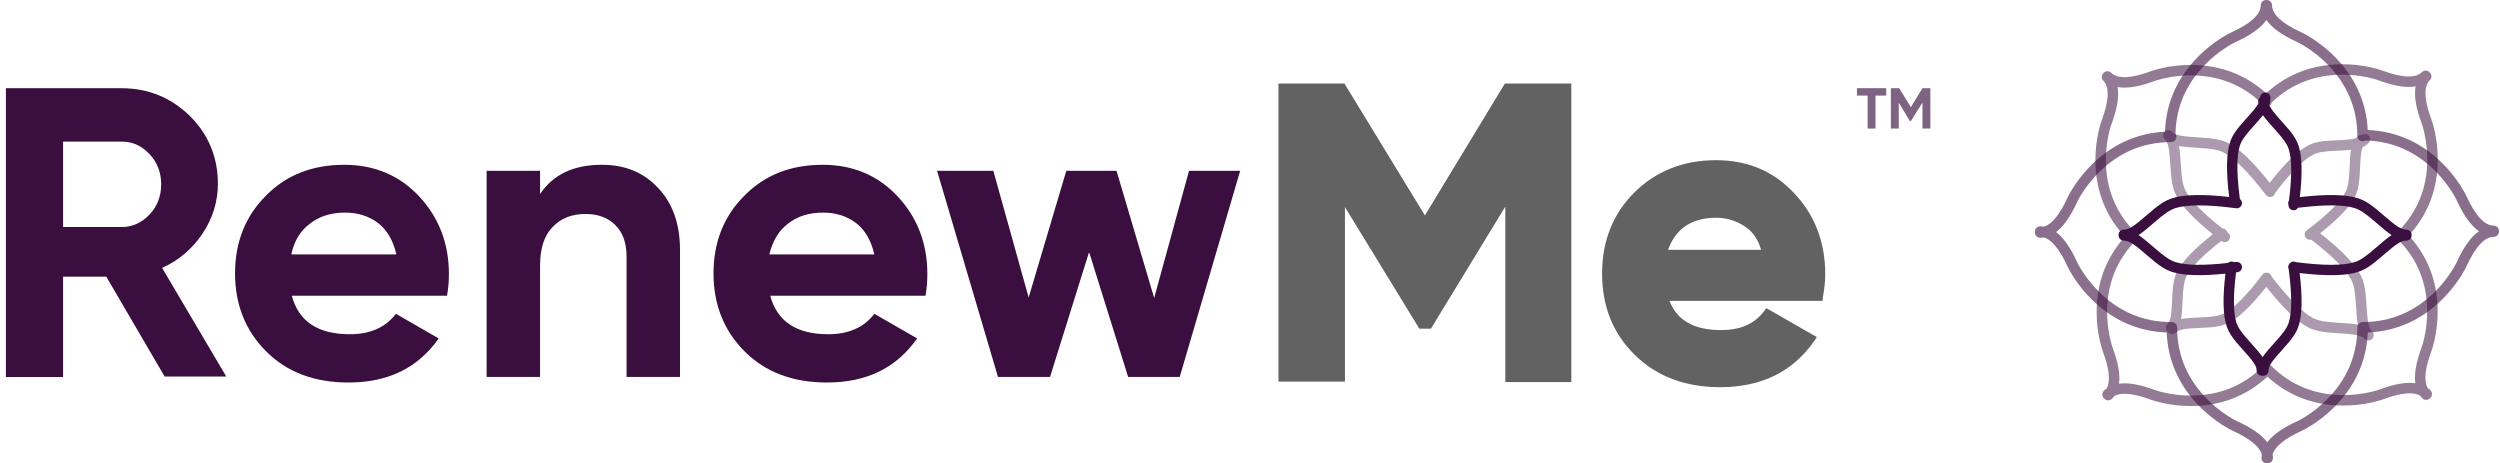
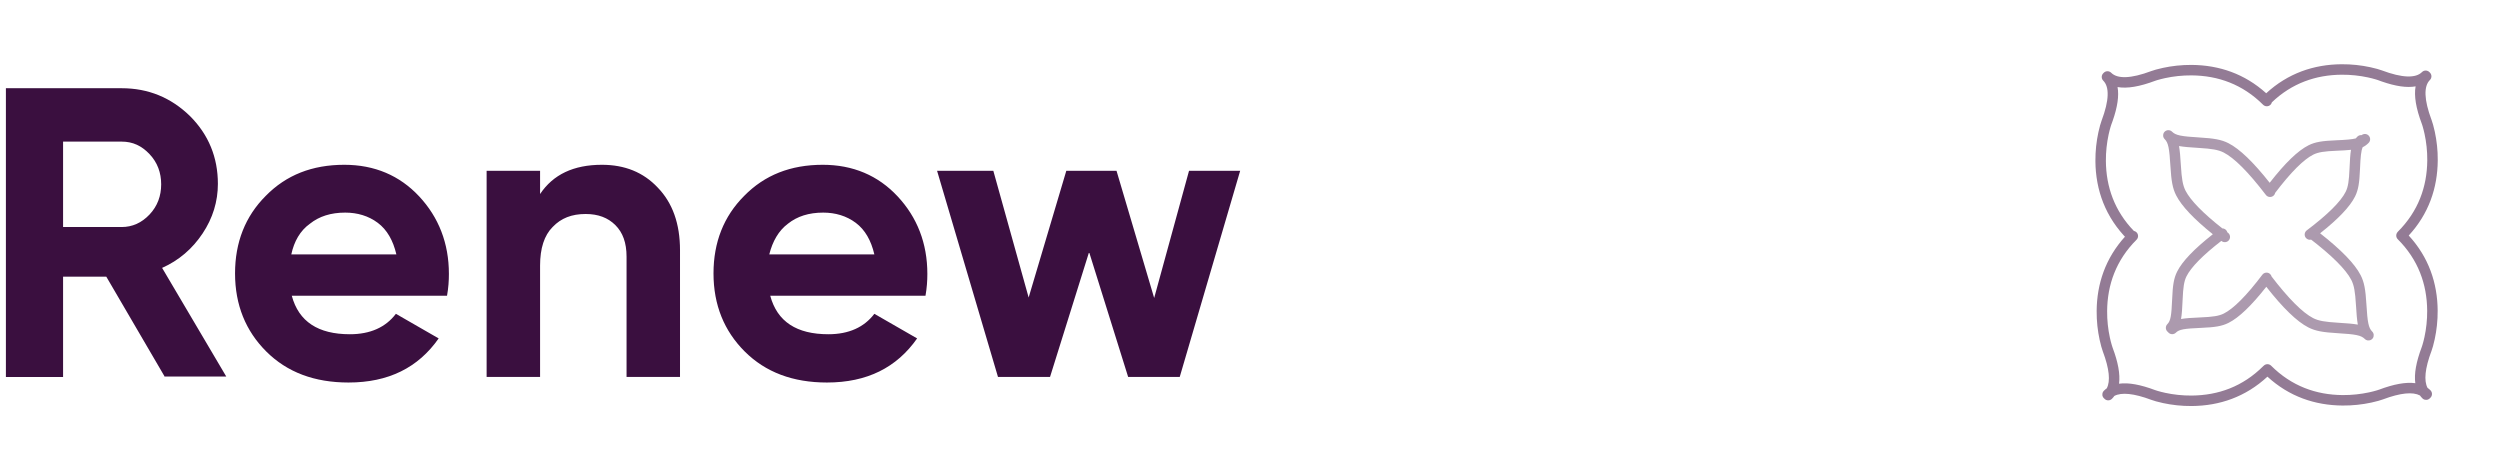
<svg xmlns="http://www.w3.org/2000/svg" width="259" height="48" viewBox="0 0 259 48" fill="none">
  <g opacity="0.6">
-     <path d="M234.801 0.001L234.837 0C235.139 0 235.384 0.244 235.384 0.546C235.384 1.459 236.375 2.426 238.472 3.376C238.701 3.482 239.08 3.686 239.562 3.996C240.358 4.51 241.153 5.139 241.896 5.892C243.894 7.917 245.148 10.436 245.298 13.468C248.38 13.594 250.938 14.852 252.989 16.871C253.743 17.613 254.373 18.407 254.887 19.201C255.198 19.682 255.402 20.061 255.508 20.289C256.46 22.384 257.428 23.373 258.343 23.373C258.644 23.373 258.889 23.618 258.889 23.919C258.889 23.932 258.889 23.945 258.888 23.958L258.889 23.995C258.889 24.296 258.644 24.54 258.343 24.54C257.428 24.54 256.46 25.53 255.508 27.624C255.402 27.853 255.198 28.232 254.887 28.712C254.373 29.507 253.743 30.301 252.989 31.043C250.939 33.06 248.383 34.318 245.301 34.445C245.172 37.515 243.913 40.063 241.896 42.108C241.153 42.861 240.358 43.49 239.562 44.004C239.08 44.314 238.701 44.518 238.472 44.624C236.675 45.438 235.69 46.265 235.445 47.059C235.468 47.189 235.478 47.321 235.478 47.454C235.478 47.756 235.234 48 234.932 48L234.884 47.996L234.837 48C234.573 48 234.353 47.813 234.302 47.564L234.291 47.454C234.291 47.322 234.302 47.191 234.322 47.062C234.082 46.267 233.097 45.439 231.297 44.624C231.068 44.518 230.689 44.314 230.208 44.004C229.412 43.49 228.617 42.861 227.874 42.108C225.857 40.065 224.599 37.518 224.468 34.448C221.361 34.334 218.786 33.073 216.723 31.043C215.969 30.301 215.338 29.507 214.824 28.712C214.514 28.232 214.309 27.853 214.203 27.624C213.388 25.829 212.56 24.846 211.764 24.601C211.634 24.624 211.502 24.635 211.369 24.635C211.067 24.635 210.822 24.39 210.822 24.089L210.827 24.041L210.822 23.995C210.822 23.731 211.01 23.511 211.259 23.46L211.369 23.449C211.501 23.449 211.632 23.459 211.761 23.48C212.558 23.24 213.387 22.256 214.203 20.459C214.309 20.231 214.514 19.852 214.824 19.372C215.338 18.577 215.969 17.783 216.723 17.041C218.747 15.049 221.264 13.797 224.293 13.644L224.292 13.675L224.294 13.638C224.405 10.53 225.668 7.955 227.704 5.892C228.446 5.139 229.242 4.51 230.038 3.996C230.519 3.686 230.898 3.482 231.127 3.376C233.224 2.426 234.215 1.459 234.215 0.546C234.215 0.244 234.46 0 234.762 0C234.775 0 234.788 0 234.801 0.001ZM234.798 2.068C234.217 2.904 233.134 3.665 231.581 4.369C231.541 4.387 231.455 4.43 231.332 4.496C231.121 4.61 230.885 4.749 230.63 4.913C229.898 5.385 229.165 5.966 228.482 6.658C226.585 8.58 225.435 10.969 225.381 13.872C225.44 13.959 225.474 14.063 225.474 14.174C225.474 14.475 225.229 14.72 224.927 14.72C221.923 14.72 219.461 15.878 217.49 17.818C216.796 18.5 216.215 19.232 215.742 19.963C215.578 20.218 215.439 20.454 215.325 20.664C215.258 20.788 215.216 20.873 215.197 20.913C214.526 22.391 213.802 23.443 213.009 24.044C213.802 24.64 214.526 25.693 215.197 27.171C215.216 27.211 215.258 27.296 215.325 27.419C215.439 27.63 215.578 27.866 215.742 28.12C216.215 28.852 216.796 29.584 217.49 30.266C219.461 32.206 221.923 33.364 224.927 33.364L224.993 33.369C224.996 33.369 225 33.369 225.003 33.369C225.305 33.369 225.549 33.613 225.549 33.915C225.549 36.915 226.709 39.373 228.652 41.342C229.335 42.034 230.069 42.615 230.801 43.087C231.056 43.251 231.292 43.39 231.503 43.504C231.626 43.57 231.711 43.613 231.752 43.631C233.232 44.302 234.285 45.025 234.887 45.816C235.484 45.025 236.538 44.302 238.018 43.631C238.059 43.613 238.144 43.57 238.267 43.504C238.478 43.39 238.714 43.251 238.969 43.087C239.701 42.615 240.434 42.034 241.117 41.342C243.06 39.373 244.22 36.915 244.22 33.915C244.22 33.65 244.408 33.43 244.658 33.38C244.698 33.37 244.74 33.364 244.784 33.364C247.788 33.364 250.25 32.206 252.222 30.266C252.915 29.584 253.496 28.852 253.969 28.12C254.134 27.866 254.273 27.63 254.386 27.419C254.453 27.296 254.495 27.211 254.514 27.171C255.218 25.62 255.981 24.538 256.819 23.955C255.981 23.375 255.218 22.293 254.514 20.743C254.495 20.702 254.453 20.617 254.386 20.494C254.273 20.284 254.134 20.048 253.969 19.793C253.496 19.062 252.915 18.33 252.222 17.648C250.307 15.764 247.93 14.617 245.043 14.552C244.962 14.604 244.868 14.631 244.767 14.631C244.465 14.631 244.22 14.387 244.22 14.085C244.22 11.085 243.06 8.627 241.117 6.658C240.434 5.966 239.701 5.385 238.969 4.913C238.714 4.749 238.478 4.61 238.267 4.496C238.144 4.43 238.059 4.387 238.018 4.369C236.465 3.665 235.382 2.904 234.798 2.068Z" fill="#3A0F3F" />
-   </g>
+     </g>
  <path opacity="0.55" d="M251.711 7.497L251.738 7.521C251.95 7.733 251.95 8.076 251.738 8.288C251.095 8.93 251.111 10.305 251.916 12.445C252.003 12.679 252.125 13.089 252.245 13.645C252.443 14.564 252.559 15.565 252.551 16.615C252.53 19.471 251.62 22.148 249.544 24.4C251.613 26.649 252.521 29.323 252.542 32.175C252.55 33.225 252.434 34.226 252.236 35.145C252.116 35.701 251.994 36.11 251.907 36.345C251.216 38.181 251.106 39.454 251.495 40.184C251.603 40.258 251.702 40.342 251.795 40.435C252.007 40.647 252.007 40.99 251.795 41.202L251.758 41.233L251.729 41.268C251.543 41.454 251.257 41.477 251.046 41.338L250.961 41.268C250.867 41.175 250.782 41.075 250.705 40.969C249.975 40.581 248.701 40.691 246.865 41.38C246.63 41.467 246.22 41.589 245.663 41.709C244.743 41.907 243.741 42.022 242.689 42.014C239.834 41.994 237.157 41.087 234.906 39.022C232.642 41.122 229.945 42.043 227.066 42.064C226.015 42.072 225.013 41.957 224.092 41.759C223.536 41.639 223.125 41.517 222.89 41.43C221.052 40.74 219.777 40.63 219.046 41.019C218.972 41.126 218.888 41.225 218.795 41.318C218.583 41.53 218.239 41.53 218.027 41.318L217.996 41.281L217.96 41.252C217.775 41.067 217.751 40.781 217.891 40.57L217.96 40.485C218.054 40.391 218.154 40.306 218.26 40.23C218.649 39.501 218.538 38.229 217.848 36.395C217.762 36.16 217.639 35.751 217.519 35.195C217.321 34.276 217.205 33.275 217.213 32.225C217.234 29.404 218.122 26.758 220.144 24.524L220.449 24.84C218.12 22.515 217.106 19.699 217.084 16.685C217.077 15.634 217.192 14.634 217.391 13.714C217.51 13.159 217.633 12.749 217.72 12.514C218.525 10.375 218.541 8.999 217.898 8.358C217.686 8.146 217.686 7.803 217.898 7.591C217.907 7.582 217.917 7.573 217.927 7.564L217.951 7.538C218.163 7.326 218.507 7.326 218.719 7.538C219.362 8.18 220.739 8.164 222.881 7.36C223.116 7.273 223.527 7.151 224.083 7.031C225.004 6.833 226.006 6.718 227.057 6.725C229.886 6.746 232.54 7.636 234.779 9.661C237.034 7.587 239.716 6.676 242.578 6.656C243.63 6.648 244.632 6.763 245.552 6.961C246.109 7.081 246.519 7.203 246.754 7.29C248.897 8.094 250.274 8.11 250.917 7.468C251.129 7.256 251.472 7.256 251.684 7.468C251.694 7.477 251.703 7.487 251.711 7.497ZM250.255 8.947C249.341 9.112 248.175 8.936 246.766 8.447L246.375 8.306L246.277 8.273C246.233 8.258 246.177 8.241 246.11 8.221C245.882 8.153 245.619 8.085 245.324 8.021C244.477 7.839 243.553 7.733 242.586 7.74C239.915 7.76 237.437 8.622 235.363 10.603C235.342 10.695 235.295 10.781 235.224 10.852C235.012 11.063 234.669 11.063 234.457 10.852C232.345 8.743 229.8 7.83 227.05 7.81C226.082 7.803 225.158 7.909 224.312 8.091C224.017 8.155 223.753 8.223 223.525 8.291C223.459 8.311 223.403 8.328 223.358 8.342L223.26 8.376C221.675 8.971 220.378 9.196 219.379 9.019C219.544 9.931 219.368 11.096 218.879 12.503L218.737 12.893L218.704 12.991C218.689 13.035 218.672 13.091 218.652 13.157C218.584 13.385 218.516 13.648 218.452 13.943C218.27 14.788 218.163 15.711 218.17 16.677C218.19 19.358 219.062 21.844 221.067 23.922C221.171 23.942 221.267 23.991 221.345 24.069C221.557 24.281 221.557 24.624 221.345 24.836C219.234 26.944 218.319 29.486 218.299 32.233C218.292 33.199 218.398 34.121 218.581 34.966C218.644 35.261 218.713 35.524 218.781 35.752C218.821 35.885 218.851 35.975 218.866 36.017C219.434 37.526 219.666 38.774 219.532 39.752C220.508 39.615 221.758 39.846 223.269 40.414C223.311 40.429 223.401 40.459 223.534 40.499C223.762 40.567 224.026 40.635 224.321 40.699C225.167 40.881 226.091 40.987 227.059 40.98C229.809 40.96 232.354 40.046 234.466 37.938L234.509 37.901C234.513 37.897 234.518 37.892 234.522 37.888C234.734 37.676 235.078 37.676 235.29 37.888C237.401 39.996 239.946 40.91 242.697 40.93C243.664 40.937 244.588 40.831 245.434 40.649C245.73 40.585 245.993 40.517 246.221 40.449C246.355 40.409 246.444 40.379 246.486 40.364C247.998 39.796 249.247 39.565 250.226 39.699C250.089 38.724 250.321 37.476 250.889 35.967C250.905 35.925 250.935 35.835 250.975 35.702C251.043 35.474 251.111 35.211 251.175 34.916C251.357 34.071 251.463 33.149 251.456 32.183C251.436 29.436 250.522 26.894 248.41 24.786C248.223 24.599 248.201 24.31 248.344 24.099C248.365 24.065 248.39 24.033 248.419 24.004C250.531 21.895 251.445 19.354 251.465 16.607C251.472 15.641 251.366 14.719 251.184 13.873C251.12 13.579 251.052 13.315 250.984 13.088C250.964 13.021 250.946 12.965 250.932 12.921L250.898 12.823C250.302 11.24 250.077 9.945 250.255 8.947Z" fill="#3A0F3F" />
  <path d="M245.387 14.039C245.599 14.251 245.599 14.594 245.387 14.806C245.195 14.998 245.006 15.14 244.775 15.248C244.61 15.619 244.549 16.243 244.495 17.532C244.436 18.931 244.33 19.662 243.982 20.359C243.453 21.417 242.25 22.677 240.364 24.169C242.56 25.893 243.957 27.328 244.563 28.509C244.944 29.251 245.07 30.029 245.16 31.517C245.274 33.401 245.376 33.965 245.759 34.348C245.945 34.533 245.968 34.819 245.829 35.03L245.759 35.115L245.674 35.184C245.463 35.323 245.177 35.3 244.991 35.115C244.608 34.732 244.043 34.63 242.156 34.517C240.667 34.427 239.887 34.3 239.145 33.92C237.959 33.314 236.518 31.914 234.788 29.711C233.247 31.67 231.952 32.914 230.869 33.454C230.17 33.802 229.438 33.908 228.037 33.967C226.288 34.04 225.761 34.126 225.424 34.462C225.212 34.674 224.868 34.674 224.656 34.462C224.636 34.443 224.618 34.422 224.602 34.4L224.54 34.346C224.328 34.135 224.328 33.791 224.54 33.579C224.877 33.242 224.962 32.716 225.036 30.97C225.095 29.571 225.201 28.84 225.549 28.142C226.086 27.069 227.316 25.788 229.249 24.268C227.285 22.686 226.023 21.356 225.455 20.25C225.074 19.508 224.948 18.73 224.858 17.242C224.744 15.358 224.642 14.794 224.259 14.411C224.073 14.226 224.05 13.94 224.189 13.729L224.259 13.644C224.471 13.432 224.814 13.432 225.026 13.644C225.41 14.027 225.975 14.129 227.862 14.242C229.351 14.332 230.131 14.459 230.873 14.838C232.038 15.435 233.45 16.798 235.141 18.936C236.731 16.894 238.064 15.601 239.174 15.047C239.873 14.7 240.605 14.594 242.006 14.535C243.056 14.491 243.665 14.442 244.058 14.338C244.107 14.276 244.163 14.216 244.223 14.155C244.344 14.035 244.507 13.983 244.664 13.999C244.876 13.828 245.189 13.841 245.387 14.039ZM243.564 15.521C243.167 15.565 242.676 15.592 242.052 15.618C240.805 15.671 240.172 15.762 239.659 16.018C238.667 16.512 237.334 17.838 235.704 19.986C235.679 20.107 235.611 20.217 235.506 20.297C235.268 20.479 234.927 20.433 234.745 20.195C232.937 17.829 231.467 16.361 230.378 15.804C229.816 15.516 229.135 15.405 227.797 15.325C226.883 15.27 226.236 15.218 225.746 15.131C225.835 15.619 225.886 16.265 225.942 17.177C226.022 18.514 226.133 19.194 226.421 19.755C226.932 20.75 228.205 22.062 230.232 23.661C230.394 23.663 230.552 23.737 230.657 23.875C230.7 23.933 230.731 23.996 230.748 24.062L230.819 24.116C231.057 24.298 231.103 24.638 230.921 24.876C230.739 25.114 230.398 25.16 230.16 24.979L230.131 24.956C228.194 26.457 226.988 27.692 226.521 28.626C226.265 29.139 226.174 29.771 226.121 31.016C226.082 31.943 226.041 32.577 225.955 33.05C226.428 32.963 227.063 32.922 227.991 32.883C229.238 32.831 229.871 32.739 230.384 32.484C231.385 31.985 232.732 30.64 234.381 28.459C234.562 28.221 234.903 28.173 235.142 28.354C235.242 28.43 235.309 28.534 235.339 28.646L235.272 28.564C237.081 30.93 238.551 32.398 239.64 32.955C240.202 33.243 240.883 33.353 242.221 33.434C243.135 33.489 243.781 33.541 244.27 33.63C244.183 33.14 244.131 32.494 244.076 31.582C243.995 30.245 243.885 29.565 243.597 29.004C243.039 27.916 241.569 26.449 239.199 24.643L239.437 24.826C239.233 24.877 239.009 24.805 238.874 24.627C238.693 24.388 238.741 24.048 238.98 23.867C241.164 22.22 242.51 20.875 243.01 19.875C243.266 19.363 243.357 18.731 243.41 17.486C243.447 16.604 243.485 15.987 243.564 15.521Z" fill="#3A0F3F" fill-opacity="0.42" />
-   <path d="M234.68 9.582C234.977 9.582 235.218 9.827 235.218 10.129C235.218 10.404 235.185 10.64 235.099 10.881C235.245 11.265 235.64 11.753 236.505 12.71C237.445 13.75 237.884 14.348 238.129 15.094C238.503 16.23 238.542 17.997 238.264 20.421C241.016 20.102 243.007 20.134 244.269 20.532C245.07 20.785 245.717 21.242 246.844 22.221C248.272 23.462 248.747 23.786 249.295 23.786C249.597 23.786 249.843 24.026 249.843 24.323V24.39C249.843 24.686 249.597 24.927 249.295 24.927C248.747 24.927 248.272 25.251 246.844 26.491C245.717 27.471 245.07 27.927 244.269 28.18C243.004 28.58 241.006 28.611 238.245 28.29C238.544 30.8 238.511 32.62 238.129 33.783C237.884 34.529 237.445 35.126 236.505 36.166C235.331 37.465 235.022 37.901 235.022 38.382C235.022 38.684 234.781 38.929 234.484 38.929C234.456 38.929 234.429 38.927 234.403 38.923L234.321 38.929C234.024 38.929 233.783 38.684 233.783 38.382C233.783 37.901 233.474 37.465 232.3 36.166C231.36 35.126 230.921 34.529 230.676 33.783C230.297 32.629 230.262 30.828 230.554 28.349C228.065 28.606 226.241 28.554 225.058 28.18C224.257 27.927 223.61 27.471 222.483 26.491C221.055 25.251 220.58 24.927 220.032 24.927C219.73 24.927 219.484 24.686 219.484 24.39L219.485 24.357C219.485 24.346 219.484 24.334 219.484 24.323C219.484 24.026 219.73 23.786 220.032 23.786C220.58 23.786 221.055 23.462 222.483 22.221C223.61 21.242 224.257 20.785 225.058 20.532C226.302 20.139 228.253 20.103 230.94 20.406C230.619 17.802 230.644 15.919 231.035 14.729C231.28 13.983 231.719 13.386 232.659 12.345C233.363 11.566 233.756 11.097 233.958 10.743C233.949 10.663 233.946 10.58 233.946 10.494C233.946 10.322 234.024 10.169 234.146 10.068C234.174 9.795 234.403 9.582 234.68 9.582ZM234.442 11.938C234.196 12.252 233.87 12.622 233.451 13.086C232.615 14.011 232.235 14.528 232.055 15.076C231.725 16.082 231.705 17.842 232.016 20.323L232.062 20.677L232.056 20.618C232.206 20.731 232.292 20.918 232.265 21.115C232.225 21.409 231.949 21.616 231.649 21.576C228.667 21.183 226.57 21.183 225.394 21.555C224.788 21.747 224.223 22.146 223.21 23.025C222.491 23.65 221.981 24.075 221.559 24.357C221.981 24.638 222.491 25.063 223.21 25.687C224.223 26.567 224.788 26.966 225.394 27.158C226.458 27.494 228.277 27.526 230.824 27.238C230.937 27.13 231.096 27.074 231.261 27.098C231.328 27.107 231.391 27.129 231.448 27.161L231.649 27.137C231.949 27.097 232.225 27.304 232.265 27.598C232.306 27.892 232.095 28.162 231.795 28.202L231.652 28.22C231.347 30.684 231.367 32.433 231.697 33.436C231.877 33.984 232.256 34.5 233.093 35.425C233.716 36.115 234.132 36.597 234.403 36.996C234.673 36.597 235.09 36.115 235.713 35.425C236.549 34.5 236.929 33.984 237.109 33.436C237.452 32.391 237.46 30.533 237.111 27.9C237.065 27.808 237.047 27.704 237.062 27.598C237.074 27.508 237.108 27.426 237.158 27.357C237.238 27.221 237.377 27.122 237.545 27.098C237.665 27.081 237.781 27.105 237.88 27.161L237.678 27.137C240.66 27.529 242.757 27.529 243.933 27.158C244.539 26.966 245.104 26.567 246.117 25.687C246.836 25.063 247.346 24.638 247.768 24.355C247.346 24.075 246.836 23.65 246.117 23.025C245.104 22.146 244.539 21.747 243.933 21.555C242.81 21.2 240.847 21.184 238.076 21.525C237.967 21.703 237.762 21.809 237.545 21.778C237.266 21.739 237.067 21.489 237.082 21.208C237.073 21.178 237.066 21.147 237.062 21.115C237.045 20.989 237.073 20.868 237.135 20.767L237.086 21.161C237.46 18.429 237.46 16.51 237.109 15.44C236.929 14.892 236.549 14.376 235.713 13.451C235.12 12.794 234.714 12.326 234.442 11.938Z" fill="#3A0F3F" />
  <path fill-rule="evenodd" clip-rule="evenodd" d="M17.083 39.055L11.014 28.666H6.535V39.055H0.611V9.14H12.604C15.349 9.14 17.709 10.102 19.684 12.025C21.61 13.949 22.573 16.306 22.573 19.047C22.573 20.875 22.044 22.607 20.984 24.194C19.925 25.781 18.528 26.983 16.794 27.753L23.44 39.007H17.083V39.055ZM6.535 14.671V23.52H12.604C13.712 23.52 14.675 23.087 15.494 22.222C16.312 21.356 16.698 20.298 16.698 19.096C16.698 17.893 16.312 16.835 15.494 15.969C14.675 15.104 13.76 14.671 12.604 14.671H6.535ZM30.227 30.635C30.949 33.328 32.972 34.627 36.247 34.627C38.367 34.627 39.956 33.906 41.015 32.511L45.446 35.06C43.327 38.09 40.245 39.629 36.103 39.629C32.587 39.629 29.745 38.571 27.578 36.407C25.459 34.29 24.351 31.597 24.351 28.326C24.351 25.104 25.411 22.411 27.53 20.294C29.649 18.13 32.346 17.072 35.669 17.072C38.8 17.072 41.401 18.178 43.424 20.343C45.446 22.507 46.506 25.2 46.506 28.375C46.506 29.096 46.458 29.817 46.313 30.635H30.227ZM30.179 26.354H41.064C40.727 24.912 40.1 23.805 39.137 23.084C38.174 22.363 37.018 22.026 35.766 22.026C34.273 22.026 33.069 22.411 32.105 23.18C31.094 23.901 30.468 25.008 30.179 26.354ZM68.138 19.429C66.644 17.841 64.718 17.072 62.358 17.072C59.42 17.072 57.301 18.082 55.952 20.102V17.697H50.414V39.052H55.952V27.509C55.952 25.729 56.386 24.383 57.253 23.517C58.12 22.603 59.227 22.17 60.672 22.17C61.973 22.17 62.984 22.555 63.755 23.324C64.525 24.094 64.911 25.152 64.911 26.595V39.052H70.449V25.922C70.449 23.18 69.679 21.016 68.138 19.429ZM79.795 30.635C80.517 33.328 82.54 34.627 85.815 34.627C87.934 34.627 89.524 33.906 90.583 32.511L95.014 35.06C92.895 38.09 89.813 39.629 85.671 39.629C82.155 39.629 79.313 38.571 77.146 36.407C75.027 34.29 73.919 31.597 73.919 28.326C73.919 25.104 74.978 22.411 77.098 20.294C79.217 18.13 81.914 17.072 85.237 17.072C88.368 17.072 90.969 18.178 92.991 20.343C95.014 22.507 96.074 25.2 96.074 28.375C96.074 29.096 96.025 29.817 95.881 30.635H79.795ZM79.698 26.354H90.583C90.246 24.912 89.62 23.805 88.657 23.084C87.693 22.363 86.537 22.026 85.285 22.026C83.792 22.026 82.588 22.411 81.625 23.18C80.662 23.901 80.035 25.008 79.698 26.354ZM128.482 17.693H123.184L119.572 30.871L115.671 17.693H110.47L106.568 30.823L102.908 17.693H97.08L103.39 39.048H108.784L112.83 26.11L116.875 39.048H122.221L128.482 17.693Z" fill="#3A0F3F" />
-   <path fill-rule="evenodd" clip-rule="evenodd" d="M162.308 8.657H162.79V9.138V39.102V39.583H162.308H156.432H155.951V39.102V21.403L148.389 33.811L148.245 34.052H148.004H147.33H147.041L146.896 33.811L139.335 21.451V39.054V39.535H138.853H132.929H132.447V39.054V9.138V8.657H132.929H138.997H139.286L139.431 8.898L147.619 22.316L155.758 8.898L155.902 8.657H156.191H162.308ZM169.299 19.961C171.515 17.749 174.356 16.595 177.776 16.595C181.051 16.595 183.796 17.749 185.915 20.058C188.034 22.318 189.094 25.108 189.094 28.426C189.094 29.148 188.998 29.965 188.853 30.783L188.805 31.168H188.42H172.959C173.73 33.188 175.512 34.198 178.306 34.198C180.28 34.198 181.725 33.572 182.737 32.274L182.977 31.937L183.363 32.13L187.794 34.679L188.227 34.919L187.938 35.352C185.723 38.526 182.448 40.114 178.209 40.114C174.549 40.114 171.563 38.959 169.347 36.747C167.084 34.535 165.976 31.697 165.976 28.33C165.976 25.012 167.084 22.174 169.299 19.961ZM174.404 23.569C173.682 24.146 173.152 24.915 172.815 25.877H182.448C182.159 24.867 181.629 24.05 180.858 23.52C179.943 22.895 178.932 22.559 177.776 22.559C176.427 22.559 175.271 22.895 174.404 23.569Z" fill="#626262" />
  <g opacity="0.65">
-     <path d="M195.411 9.135V9.904H194.303V13.319H193.485V9.904H192.377V9.135H195.411Z" fill="#3A0F3F" />
-     <path d="M199.986 9.135V13.319H199.168V10.626L197.964 12.55H197.867L196.711 10.626V13.319H195.893V9.135H196.76L197.964 11.107L199.168 9.135H199.986Z" fill="#3A0F3F" />
-   </g>
+     </g>
</svg>